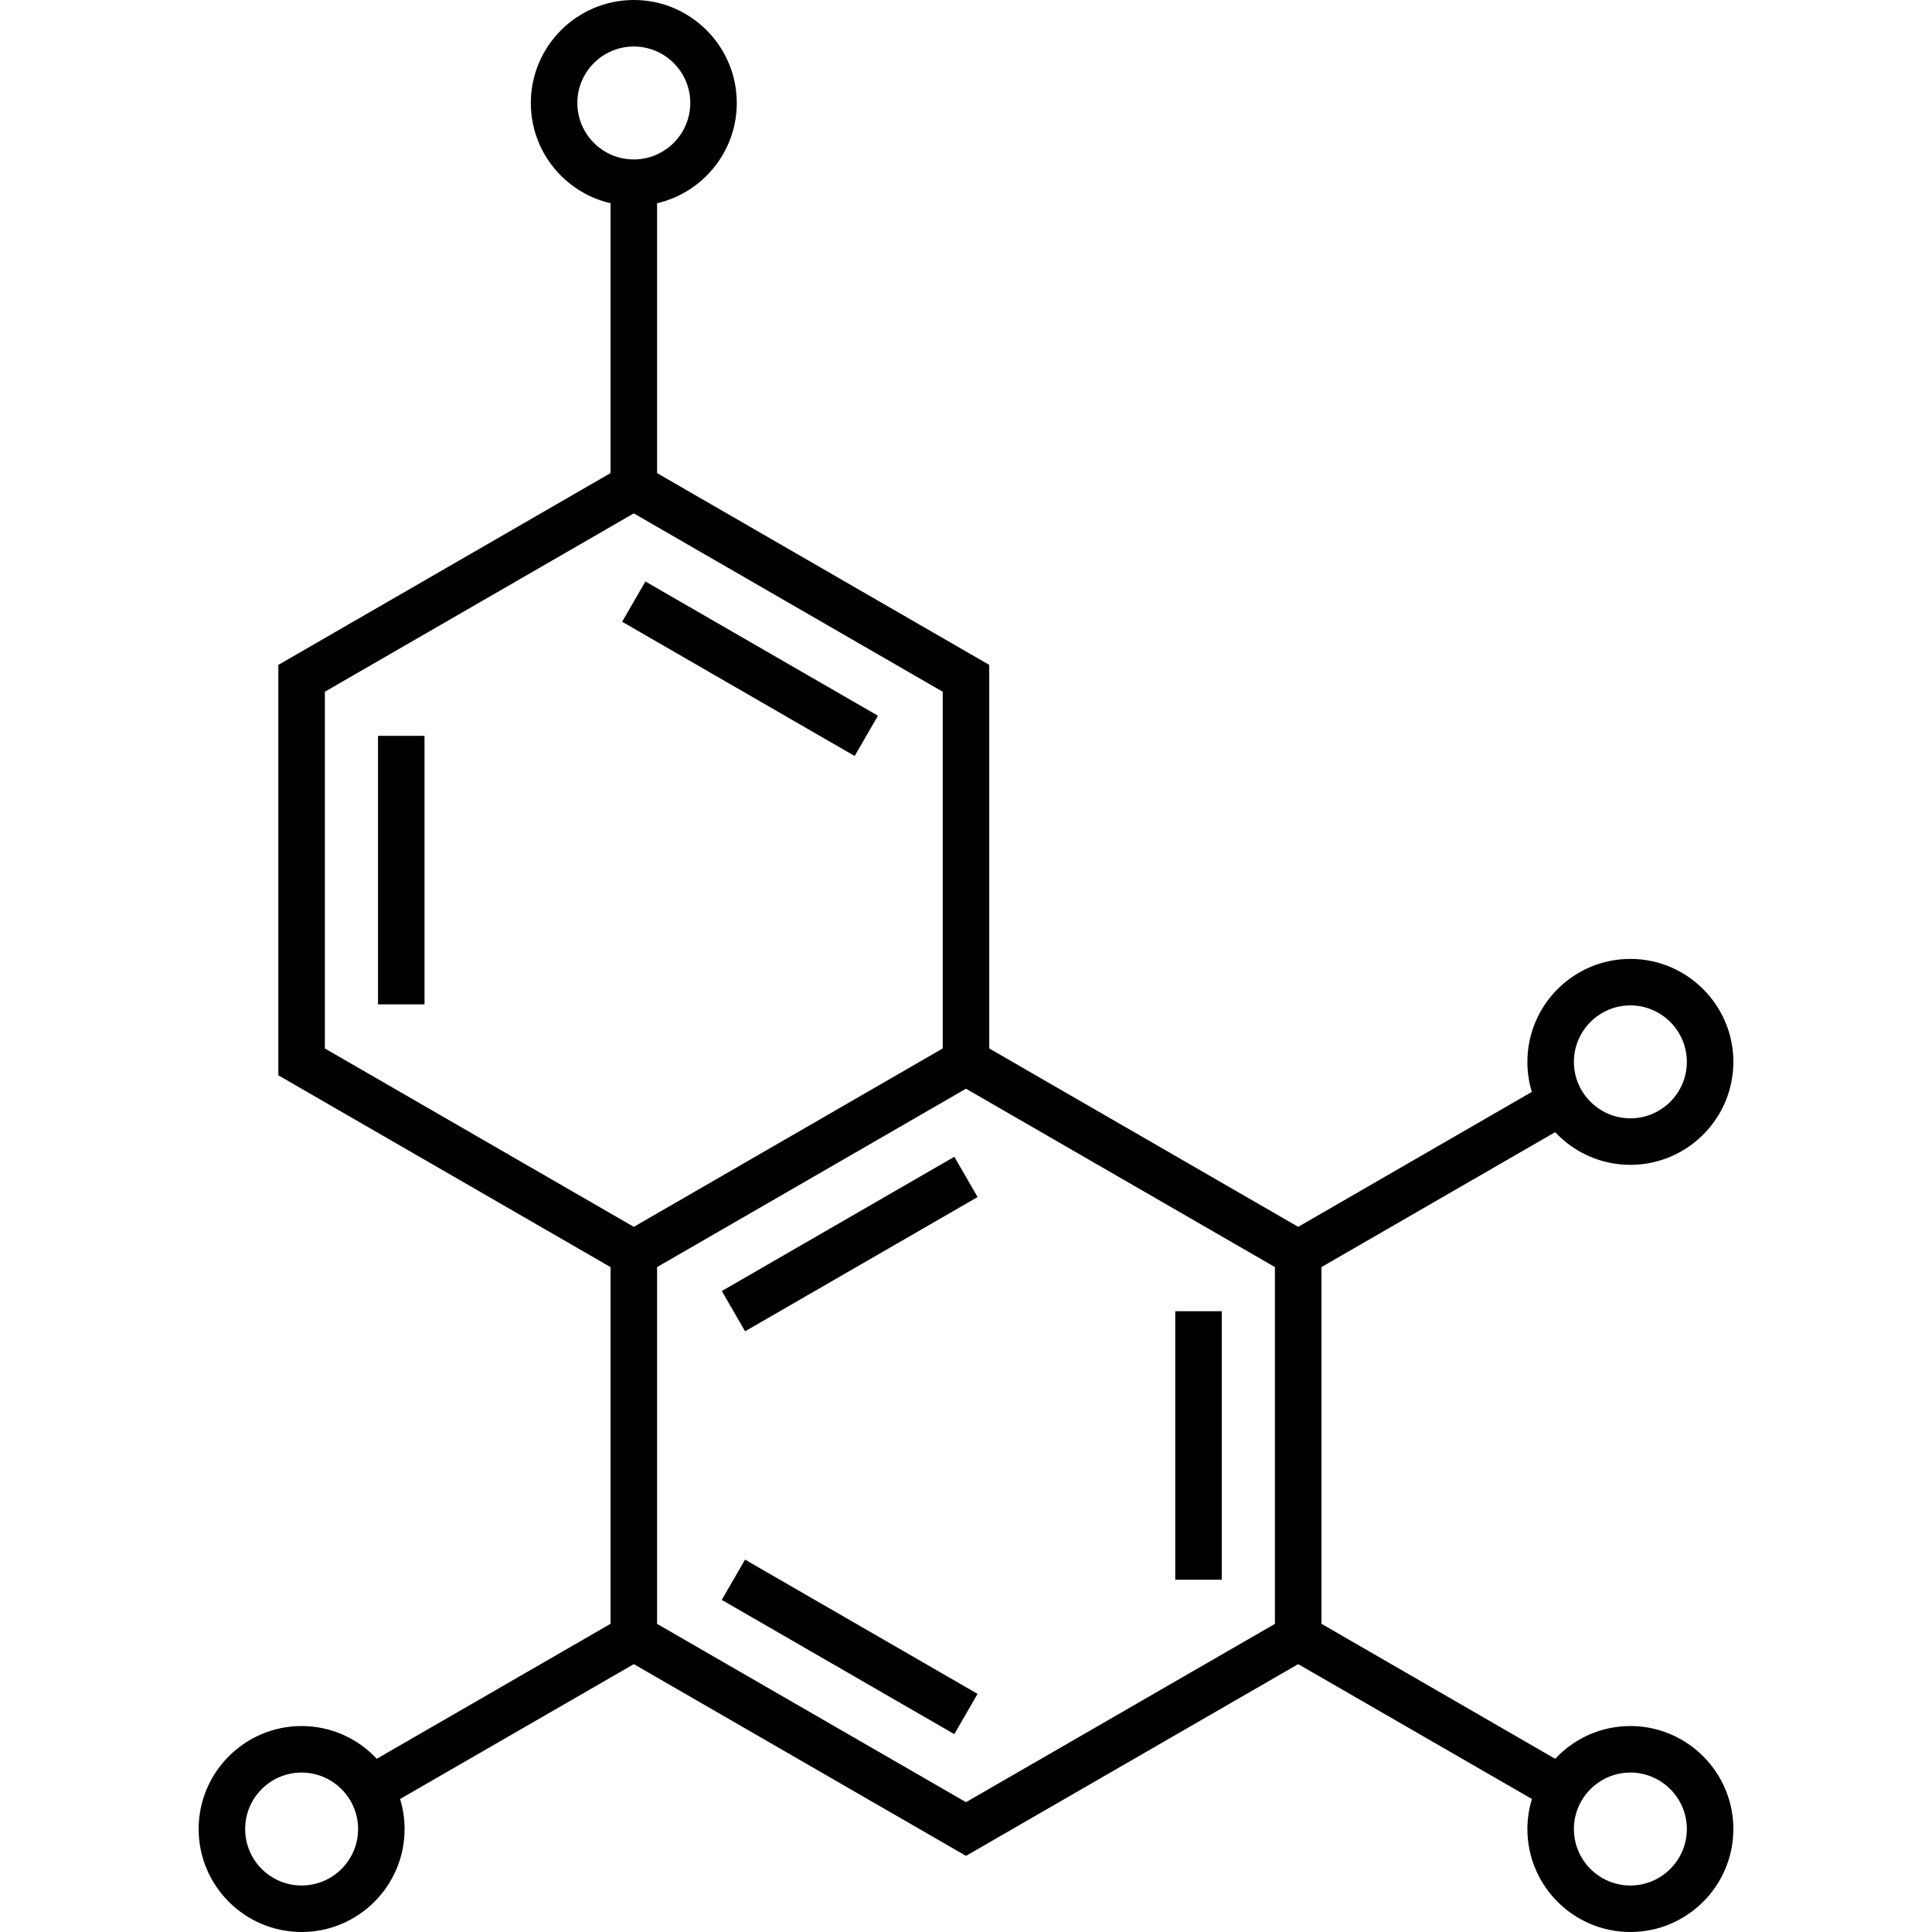
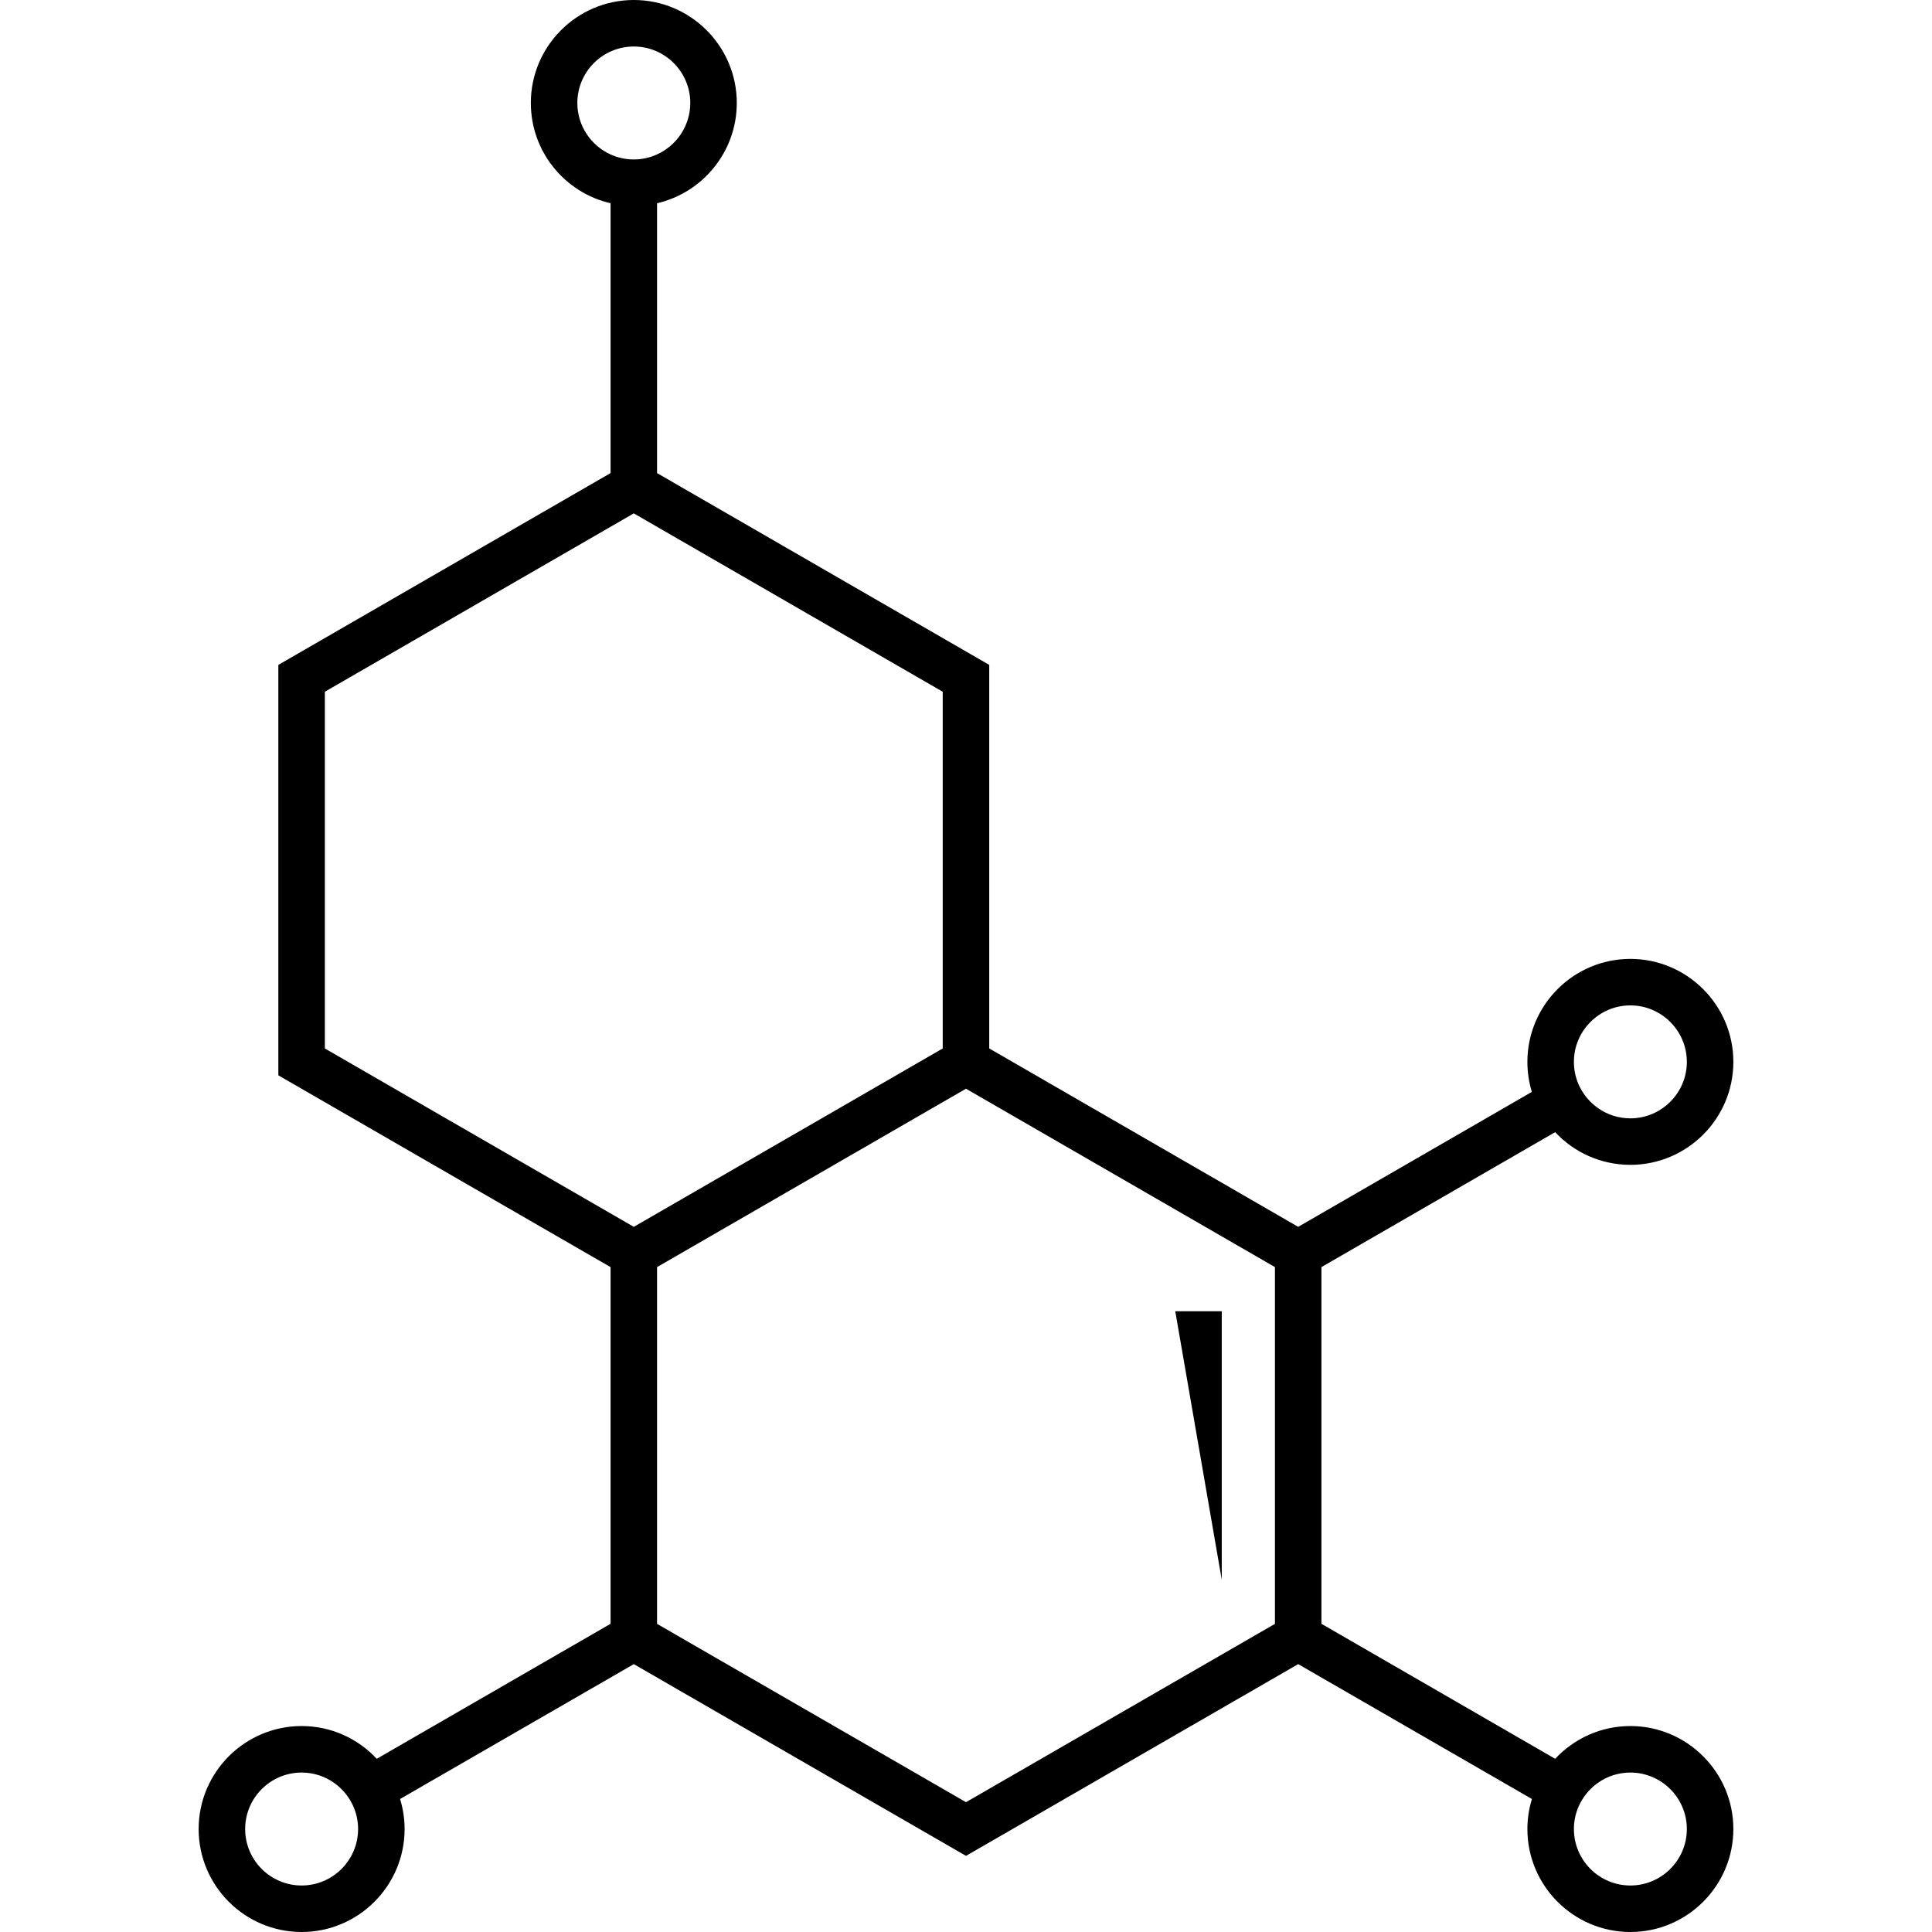
<svg xmlns="http://www.w3.org/2000/svg" version="1.0" preserveAspectRatio="xMidYMid meet" height="1000" viewBox="0 0 750 750" zoomAndPan="magnify" width="1000">
-   <path fill-rule="nonzero" fill-opacity="1" d="M 280.211 501.172 L 370.477 449.055 L 379.504 464.691 L 289.238 516.809 Z M 280.211 501.172" fill="#000000" />
-   <path fill-rule="nonzero" fill-opacity="1" d="M 280.191 621.074 L 289.219 605.438 L 379.488 657.555 L 370.461 673.191 Z M 280.191 621.074" fill="#000000" />
-   <path fill-rule="nonzero" fill-opacity="1" d="M 456.234 509.012 L 474.285 509.012 L 474.285 613.246 L 456.234 613.246 Z M 456.234 509.012" fill="#000000" />
-   <path fill-rule="nonzero" fill-opacity="1" d="M 241.516 241.363 L 250.543 225.73 L 340.812 277.844 L 331.785 293.48 Z M 241.516 241.363" fill="#000000" />
-   <path fill-rule="nonzero" fill-opacity="1" d="M 146.742 285.656 L 164.797 285.656 L 164.797 389.891 L 146.742 389.891 Z M 146.742 285.656" fill="#000000" />
+   <path fill-rule="nonzero" fill-opacity="1" d="M 456.234 509.012 L 474.285 509.012 L 474.285 613.246 Z M 456.234 509.012" fill="#000000" />
  <path fill-rule="nonzero" fill-opacity="1" d="M 632.91 670.047 C 621.406 670.047 611.012 674.949 603.715 682.762 L 512.98 630.355 L 512.98 491.883 L 603.715 439.504 C 611.012 447.316 621.406 452.191 632.91 452.191 C 654.934 452.191 672.887 434.266 672.887 412.215 C 672.887 390.191 654.934 372.242 632.91 372.242 C 610.855 372.242 592.934 390.191 592.934 412.215 C 592.934 416.266 593.527 420.188 594.66 423.875 L 503.953 476.254 L 384.027 407.008 L 384.02 407 L 384.02 258.109 L 255.07 183.66 L 255.07 78.895 C 272.766 74.82 286.02 58.906 286.02 39.977 C 286.02 17.926 268.07 0 246.047 0 C 223.992 0 206.07 17.926 206.07 39.977 C 206.07 58.906 219.301 74.82 237.02 78.895 L 237.02 183.652 L 108.055 258.109 L 108.055 417.438 L 237.02 491.895 L 237.02 630.355 L 146.258 682.762 C 138.988 674.949 128.594 670.047 117.09 670.047 C 95.039 670.047 77.113 688 77.113 710.023 C 77.113 732.074 95.039 750 117.09 750 C 139.117 750 157.066 732.074 157.066 710.023 C 157.066 705.977 156.445 702.082 155.312 698.391 L 155.312 698.367 L 246.047 646.012 L 375 720.445 L 503.953 646.012 L 594.688 698.367 L 594.688 698.391 C 593.551 702.082 592.934 705.977 592.934 710.023 C 592.934 732.074 610.855 750 632.91 750 C 654.934 750 672.887 732.074 672.887 710.023 C 672.887 688 654.934 670.047 632.91 670.047 Z M 610.988 412.215 C 610.988 400.145 620.812 390.293 632.91 390.293 C 644.98 390.293 654.832 400.145 654.832 412.215 C 654.832 424.312 644.98 434.137 632.91 434.137 C 628.137 434.137 623.727 432.617 620.141 430.012 C 615.164 426.453 611.734 420.832 611.09 414.41 C 611.012 413.688 610.988 412.965 610.988 412.215 Z M 139.012 710.023 C 139.012 722.121 129.16 731.945 117.09 731.945 C 104.992 731.945 95.168 722.121 95.168 710.023 C 95.168 697.953 104.992 688.102 117.09 688.102 C 121.836 688.102 126.273 689.625 129.855 692.227 C 134.836 695.812 138.266 701.438 138.91 707.859 C 138.988 708.578 139.012 709.301 139.012 710.023 Z M 246.047 18.055 C 258.117 18.055 267.969 27.879 267.969 39.977 C 267.969 48.82 262.656 56.508 255.07 59.938 C 252.312 61.203 249.27 61.898 246.047 61.898 C 242.82 61.898 239.777 61.203 237.02 59.965 C 229.41 56.508 224.125 48.848 224.125 39.977 C 224.125 27.879 233.949 18.055 246.047 18.055 Z M 126.109 268.531 L 246.035 199.293 L 365.965 268.531 L 365.965 407.012 L 246.047 476.254 L 246.043 476.258 L 126.109 407.012 Z M 494.93 630.383 L 375 699.605 L 255.07 630.383 L 255.07 491.883 L 375 422.637 L 494.93 491.883 Z M 632.91 731.945 C 620.812 731.945 610.988 722.121 610.988 710.023 C 610.988 709.301 611.012 708.578 611.09 707.859 C 611.734 701.438 615.164 695.812 620.141 692.227 C 623.727 689.625 628.137 688.102 632.91 688.102 C 644.98 688.102 654.832 697.953 654.832 710.023 C 654.832 722.121 644.98 731.945 632.91 731.945 Z M 632.91 731.945" fill="#000000" />
</svg>